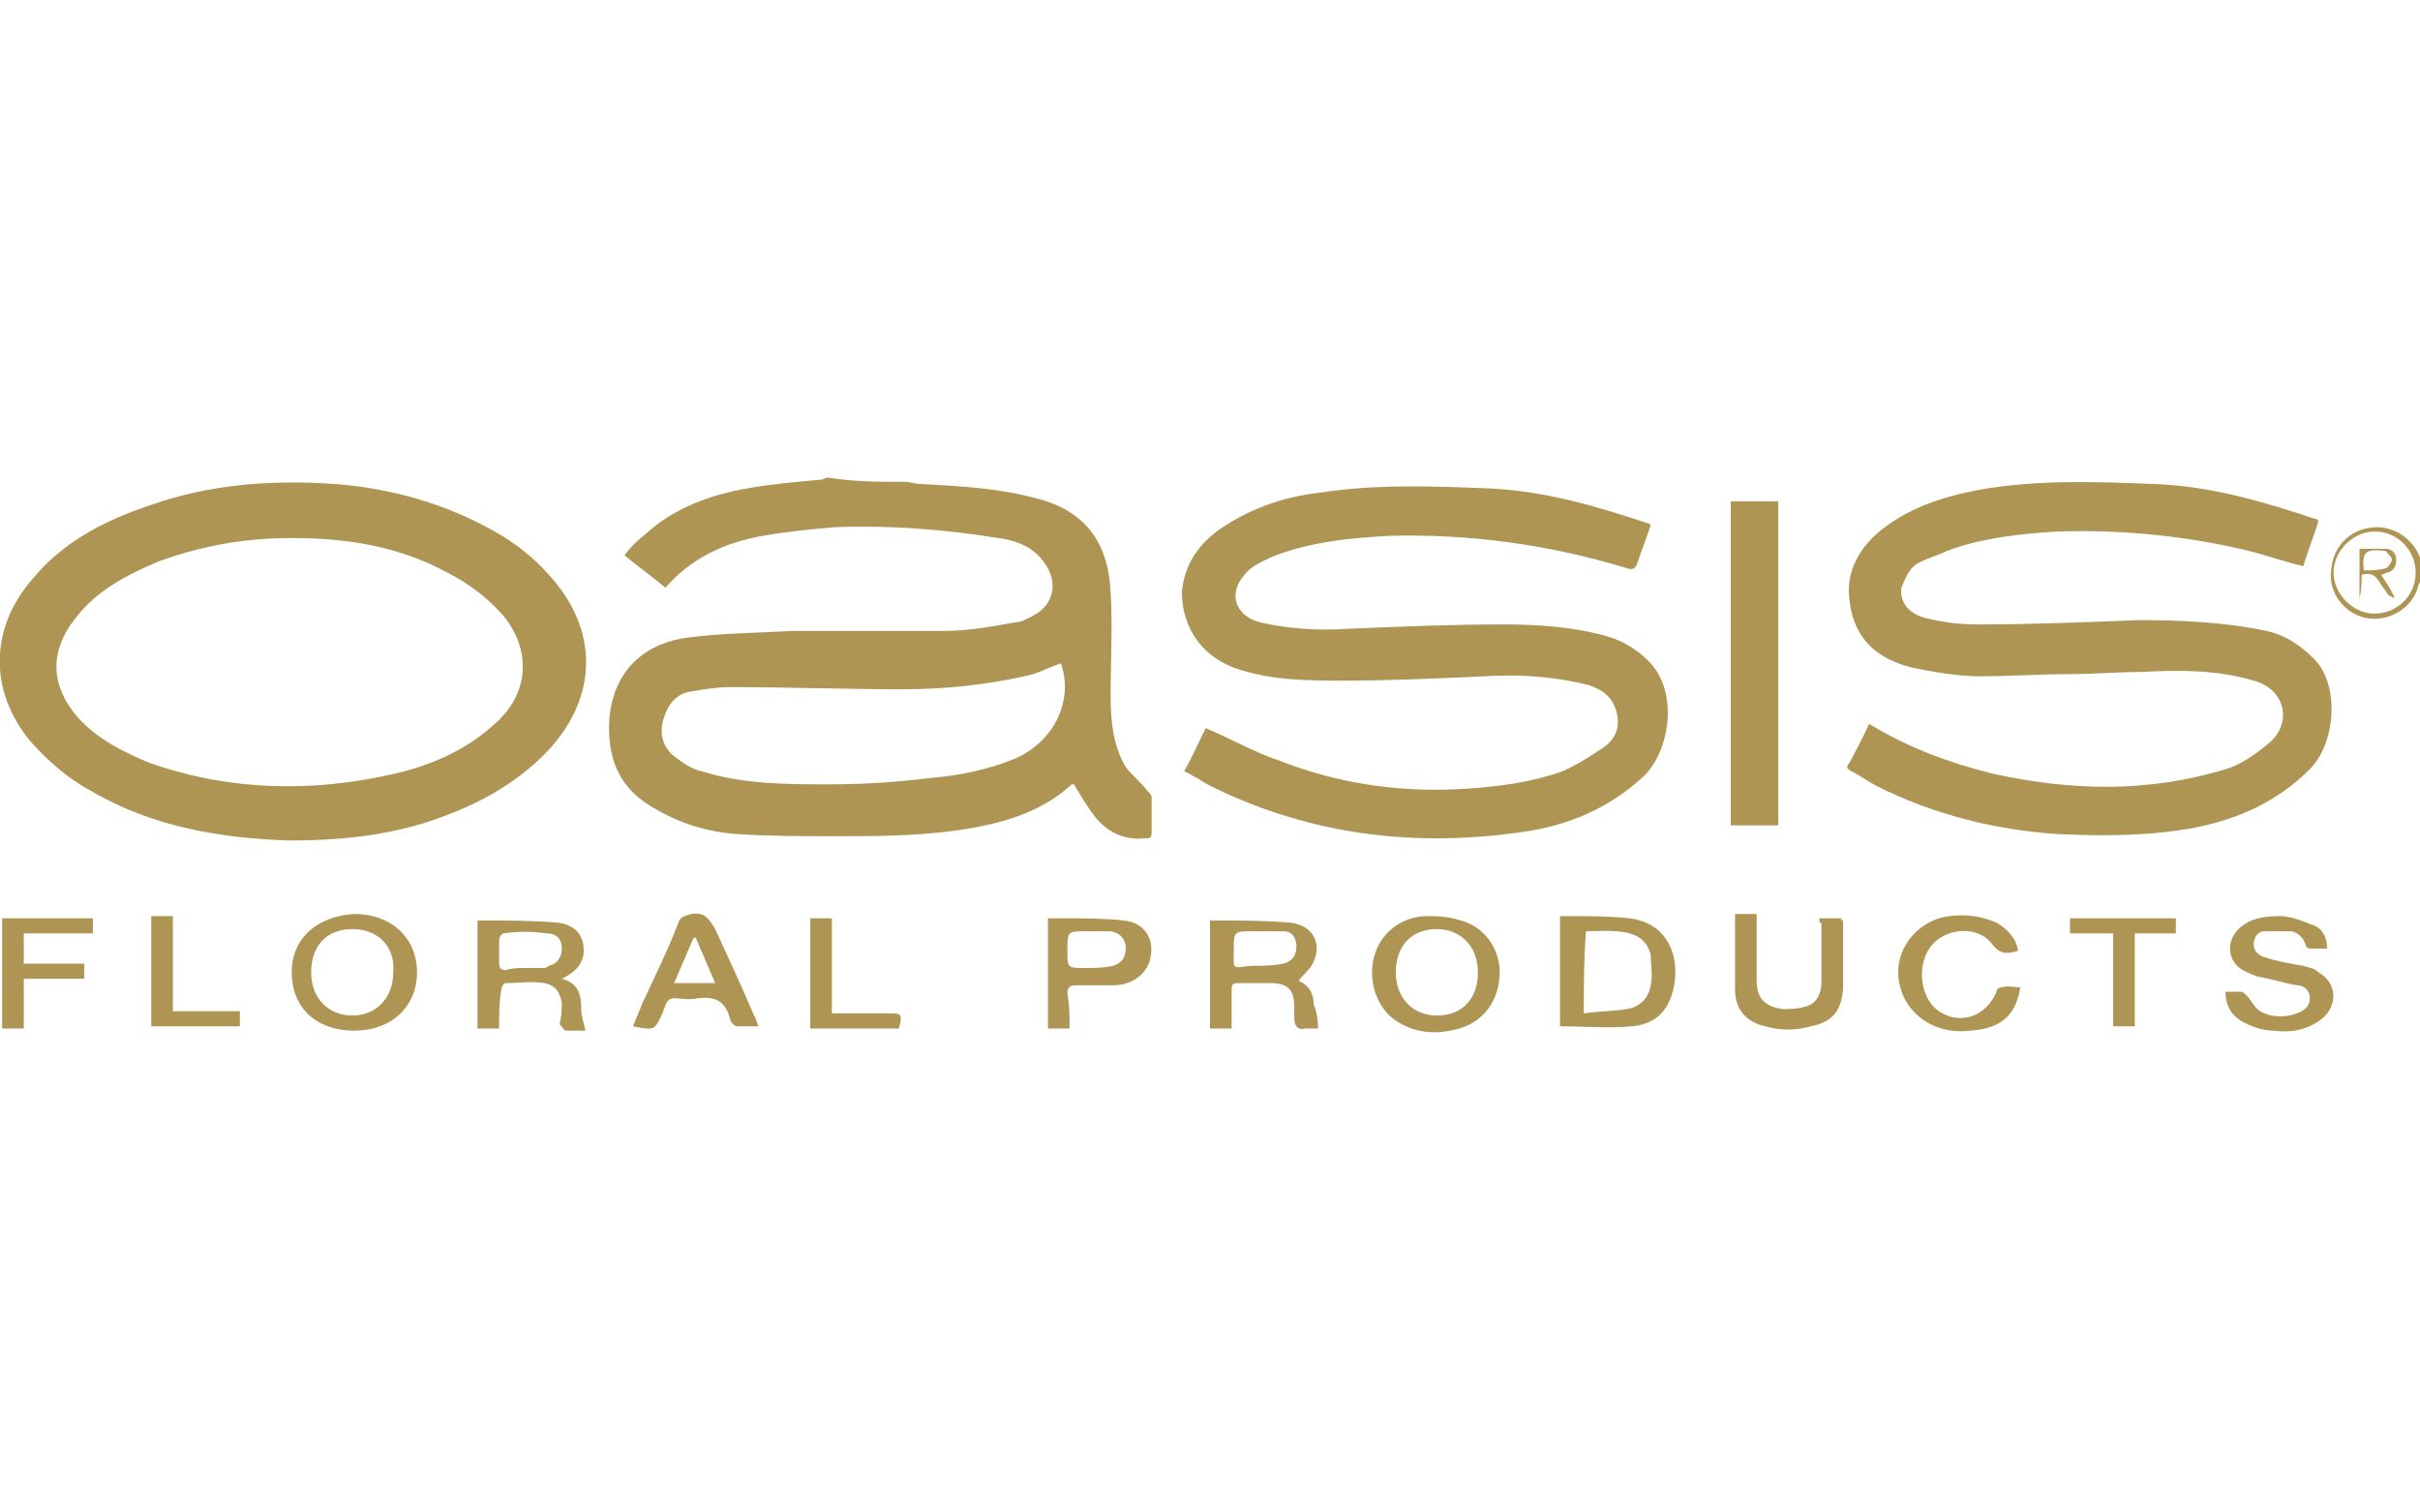
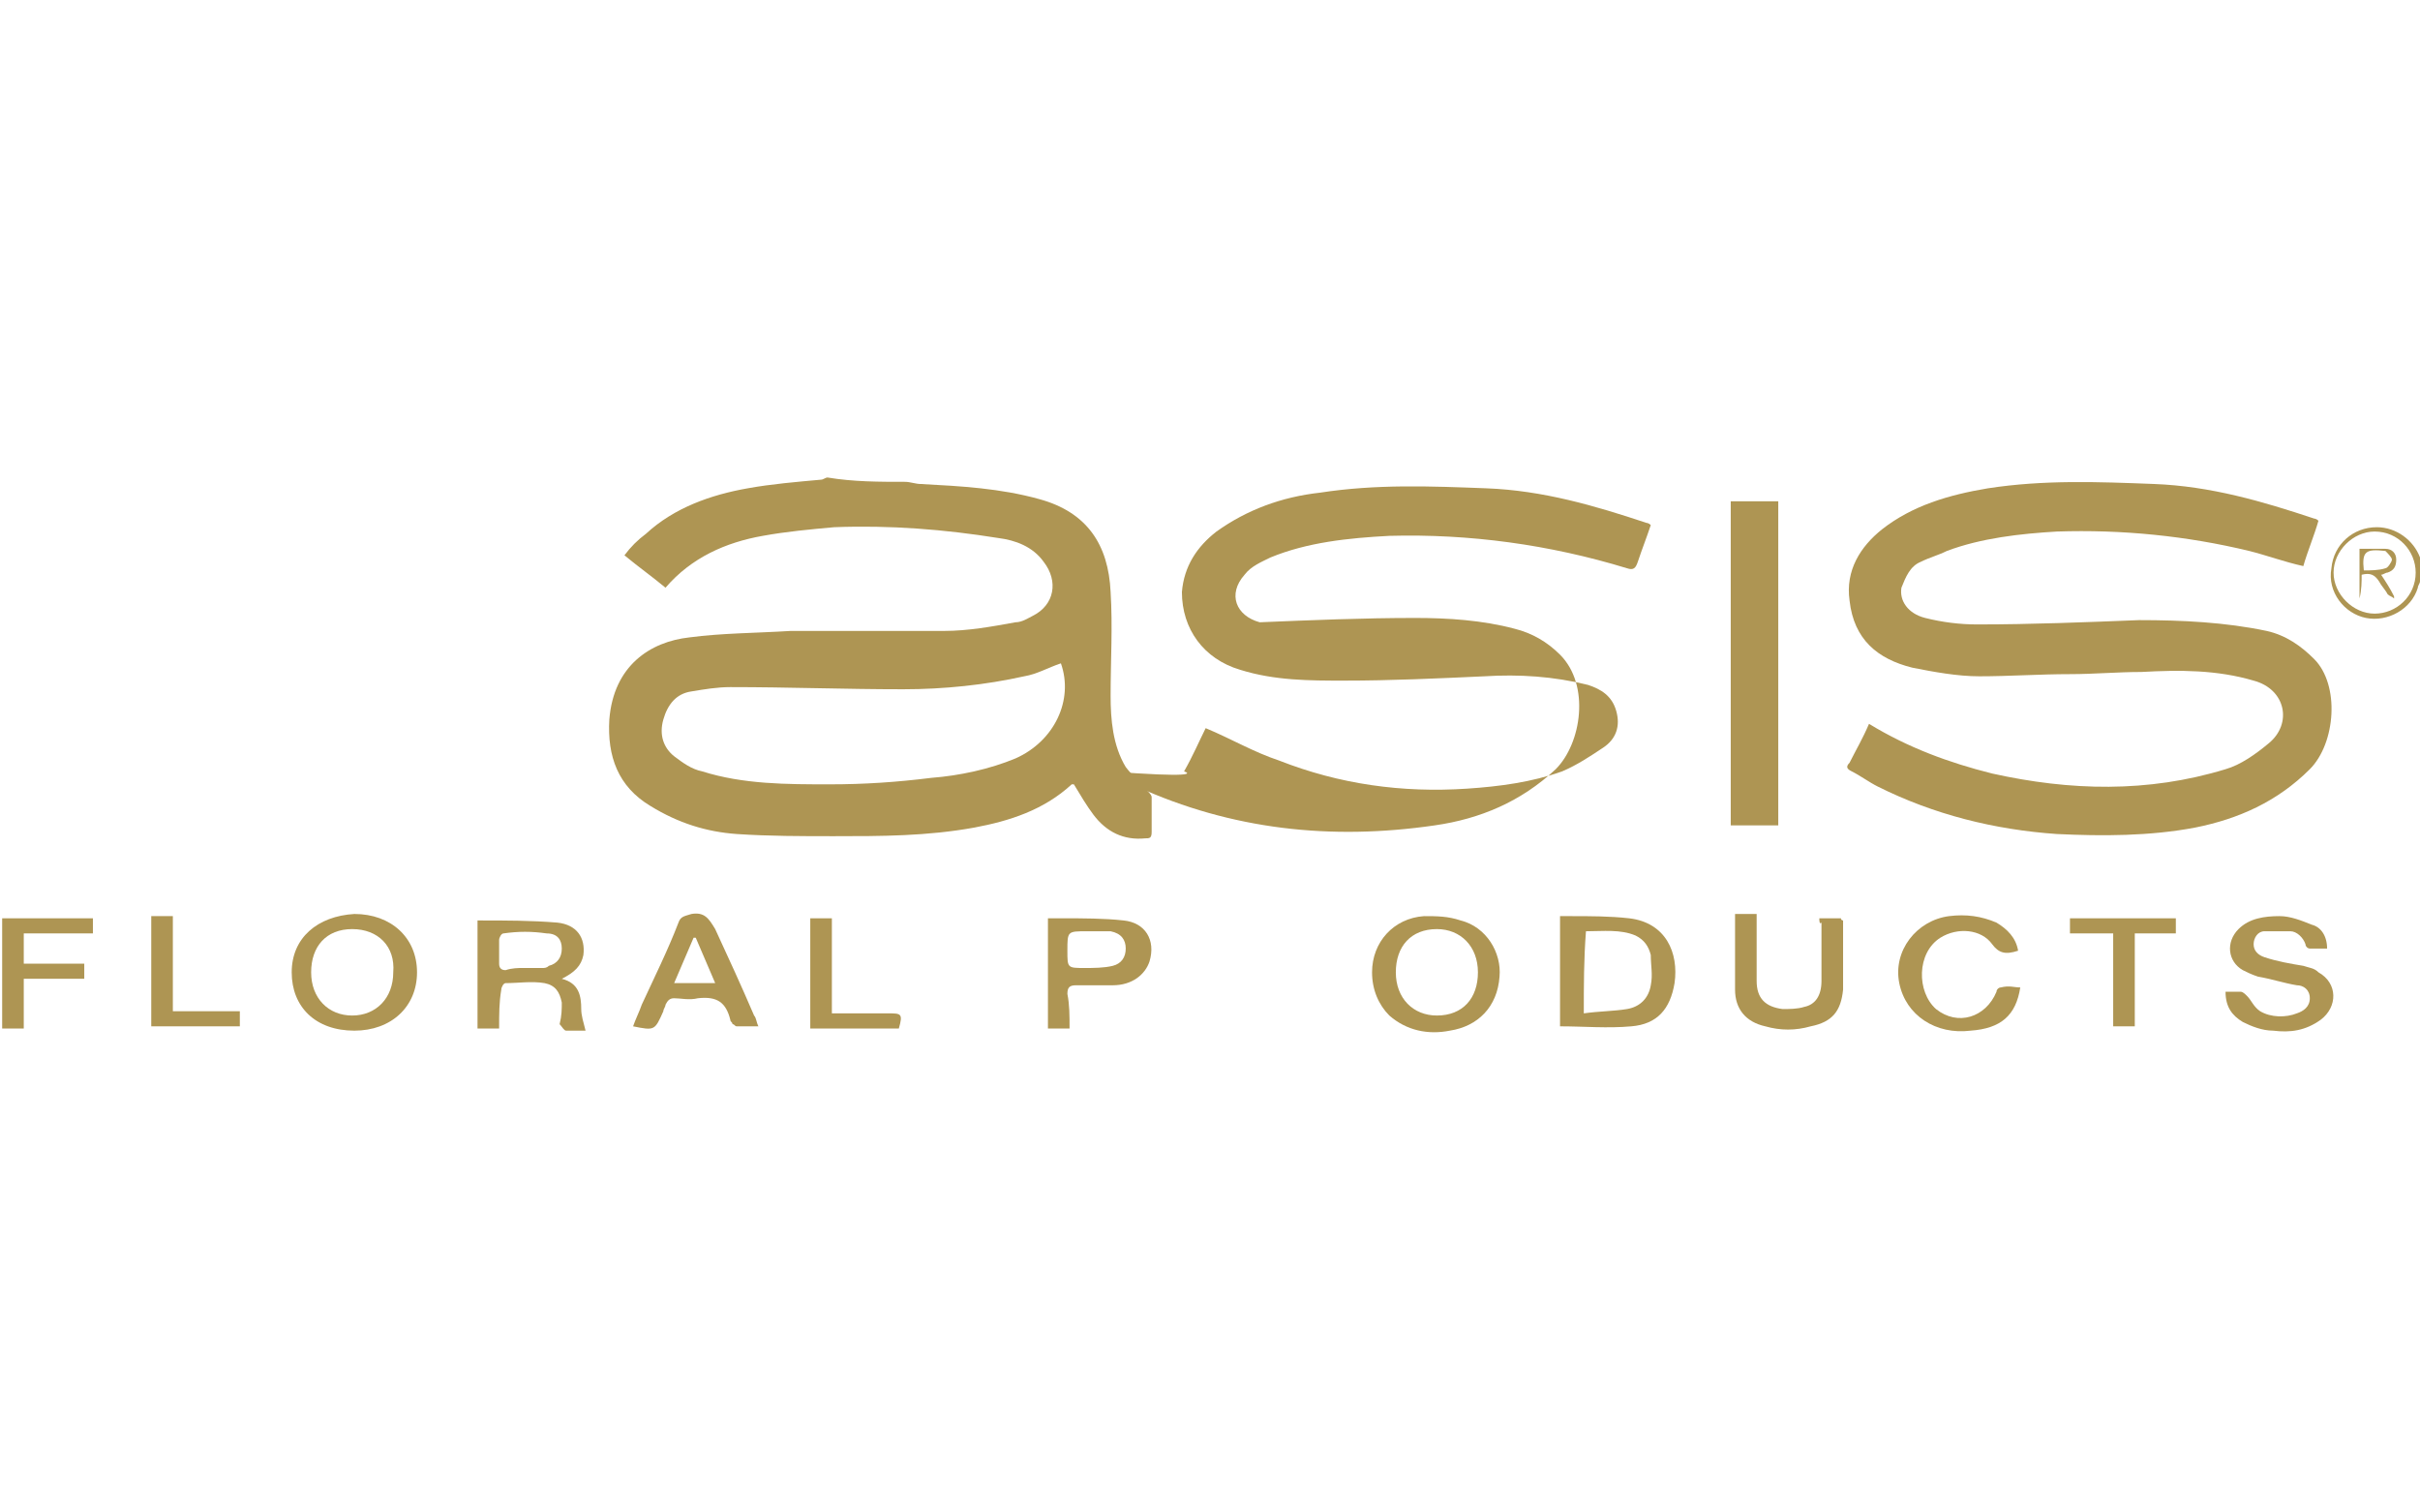
<svg xmlns="http://www.w3.org/2000/svg" version="1.1" id="Livello_1" x="0px" y="0px" viewBox="0 0 112 70" style="enable-background:new 0 0 112 70;" xml:space="preserve">
  <style type="text/css">
	.st0{fill:none;}
	.st1{fill:#AE9553;}
</style>
  <g>
    <path class="st0" d="M54.8,35.7c0.3,0.2,0.5,0.3,0.7,0.4c0.4,0.2,0.9,0.5,1.3,0.7c4.4,2,9,2.5,13.8,1.8c2.1-0.3,4-1.1,5.6-2.6   c1.2-1.2,1.7-3.9,0.2-5.3c-0.6-0.6-1.3-1-2.1-1.2c-1.5-0.4-3-0.5-4.6-0.5c-2.4,0-4.8,0.1-7.2,0.2c-1.4,0-2.8,0-4.1-0.3   c-1.1-0.3-1.5-1.3-0.7-2.2c0.3-0.3,0.8-0.6,1.2-0.8c1.8-0.7,3.7-1,5.5-1c3.8-0.1,7.4,0.3,11,1.5c0.3,0.1,0.4,0,0.5-0.3   c0.2-0.6,0.4-1.1,0.6-1.7c-0.1,0-0.1-0.1-0.2-0.1c-2.4-0.9-4.9-1.5-7.4-1.6c-2.6-0.1-5.2-0.3-7.7,0.2c-1.7,0.3-3.3,0.8-4.8,1.8   c-1,0.7-1.6,1.6-1.6,2.8c-0.1,1.7,1,3.1,2.7,3.6c1.6,0.5,3.2,0.5,4.8,0.5c2.2-0.1,4.3-0.2,6.5-0.2c1.6,0,3.2,0,4.8,0.4   c0.6,0.2,1.2,0.5,1.3,1.2c0.2,0.7-0.1,1.3-0.6,1.7c-0.6,0.4-1.3,0.9-1.9,1.1c-1.4,0.5-2.9,0.7-4.4,0.8c-3,0.2-5.9-0.2-8.7-1.3   c-1.1-0.4-2.2-1-3.4-1.5C55.5,34.3,55.1,35,54.8,35.7z M86.5,33.5c-0.3,0.6-0.6,1.2-0.9,1.8c-0.1,0.2,0,0.3,0.1,0.4   c0.4,0.2,0.8,0.5,1.2,0.7c2.6,1.3,5.4,2,8.3,2.2c2.1,0.1,4.3,0.2,6.4-0.3c2-0.4,3.9-1.2,5.3-2.7c1.2-1.2,1.4-3.8,0.2-5.1   c-0.6-0.6-1.4-1.1-2.2-1.3c-2-0.5-3.9-0.6-5.9-0.5c-2.5,0-5,0.2-7.5,0.2c-0.8,0-1.6-0.2-2.4-0.3c-0.7-0.1-1.2-0.8-1.1-1.4   c0.1-0.5,0.4-0.9,0.9-1.2c0.4-0.2,0.8-0.4,1.2-0.5c1.7-0.6,3.4-0.8,5.1-0.9c3-0.1,6,0.2,8.9,0.9c0.8,0.2,1.6,0.4,2.5,0.7   c0.2-0.7,0.5-1.4,0.7-2.1c-0.1,0-0.1-0.1-0.2-0.1c-2.4-0.9-4.9-1.5-7.4-1.6c-2.6-0.1-5.1-0.3-7.7,0.2c-1.8,0.3-3.4,0.8-4.9,1.9   c-1.1,0.8-1.7,1.9-1.5,3.3c0.2,1.7,1.3,2.7,2.9,3.1c1,0.3,2.1,0.4,3.1,0.4c1.4,0.1,2.8,0,4.2-0.1c1.1,0,2.2-0.1,3.3-0.1   c1.7-0.1,3.5,0,5.2,0.4c1.5,0.4,1.8,1.9,0.7,2.9c-0.6,0.5-1.3,0.9-2,1.2c-3.6,1.1-7.2,1.1-10.8,0.2C90.2,35.4,88.4,34.6,86.5,33.5z    M13.4,38.9c2.2,0,4.2-0.3,6.2-0.9c2.2-0.7,4.2-1.7,5.8-3.4c2.3-2.5,2.3-5.6,0-8.1c-0.7-0.8-1.6-1.4-2.5-2c-2.3-1.3-4.8-2-7.4-2.2   c-2.9-0.2-5.8,0-8.6,1C4.8,24,3,25,1.5,26.7c-2,2.3-2,5.1-0.1,7.5c0.8,1,1.7,1.7,2.8,2.3C7.1,38.3,10.2,38.9,13.4,38.9z M82.3,38.2   c0-5,0-10,0-15c-0.8,0-1.5,0-2.2,0c0,5,0,10,0,15C80.8,38.2,81.5,38.2,82.3,38.2z M23.1,47.6c0-0.6,0-1.2,0-1.8   c0-0.1,0.1-0.3,0.2-0.3c0.6,0,1.2,0,1.8,0c0.5,0.1,0.8,0.4,0.8,0.9c0,0.3,0,0.6,0.1,0.9c0,0.1,0.2,0.3,0.3,0.3c0.3,0,0.6,0,0.9,0   c-0.1-0.4-0.2-0.7-0.2-1c0-0.6-0.1-1.2-0.9-1.4c0.5-0.3,0.9-0.6,1-1.1c0.1-0.8-0.3-1.4-1.2-1.5c-1.2-0.1-2.4-0.1-3.6-0.1   c0,0,0,0-0.1,0c0,1.7,0,3.3,0,5C22.4,47.6,22.7,47.6,23.1,47.6z M72.2,47.5c1.1,0,2.2,0.1,3.3,0c1.2-0.1,1.8-0.8,2-2   c0.2-1.4-0.3-2.8-2.1-3c-0.9-0.1-1.8-0.1-2.7-0.1c-0.2,0-0.3,0-0.5,0C72.2,44.2,72.2,45.9,72.2,47.5z M61,47.6   c-0.1-0.5-0.1-0.9-0.2-1.3c0-0.5-0.2-0.9-0.7-1.1c0,0,0-0.1,0,0c0.3-0.3,0.6-0.6,0.7-0.9c0.3-0.8-0.2-1.7-1.1-1.8   c-1.2-0.1-2.4-0.1-3.6-0.1H56c0,1.7,0,3.4,0,5c0.3,0,0.7,0,1,0c0-0.6,0-1.2,0-1.7c0-0.2,0-0.4,0.3-0.4c0.5,0,1,0,1.5,0   c0.8,0.1,1,0.4,1.1,1.1c0,0.2,0,0.3,0,0.5c0,0.3,0.1,0.6,0.5,0.5C60.6,47.6,60.8,47.6,61,47.6z M63.5,45c0,0.8,0.3,1.5,0.8,2   c0.8,0.7,1.8,0.8,2.8,0.7c1.3-0.2,2.2-1.2,2.3-2.5c0.1-1.1-0.6-2.3-1.8-2.6c-0.5-0.2-1.1-0.2-1.7-0.2C64.6,42.5,63.5,43.6,63.5,45z    M19.3,45c0-1.6-1.2-2.7-3-2.7c-1.7,0-2.9,1.1-2.9,2.7c0,1.6,1.2,2.7,2.9,2.7C18.1,47.7,19.3,46.6,19.3,45z M107.7,43.9   c0-0.6-0.3-1-0.7-1.2c-0.5-0.2-1-0.4-1.5-0.4c-0.7,0-1.4,0.1-1.9,0.6c-0.6,0.6-0.6,1.5,0.2,1.9c0.2,0.1,0.5,0.2,0.7,0.3   c0.6,0.2,1.2,0.3,1.8,0.4c0.3,0.1,0.6,0.3,0.6,0.6c0,0.4-0.2,0.6-0.6,0.7c-0.6,0.2-1.2,0.2-1.7-0.1c-0.2-0.1-0.4-0.4-0.6-0.7   c-0.1-0.1-0.2-0.2-0.3-0.2c-0.2,0-0.5,0-0.7,0c0,0.7,0.3,1.2,0.8,1.4c0.4,0.2,0.9,0.3,1.4,0.4c0.8,0.1,1.6,0,2.2-0.5   c0.8-0.6,0.7-1.7-0.1-2.2c-0.2-0.1-0.5-0.2-0.7-0.3c-0.6-0.2-1.2-0.3-1.8-0.4c-0.3-0.1-0.5-0.3-0.5-0.6s0.2-0.6,0.5-0.6   c0.4-0.1,0.8-0.1,1.2,0c0.3,0,0.6,0.3,0.7,0.6c0,0.1,0.1,0.2,0.2,0.2C107.1,44,107.4,43.9,107.7,43.9z M84.2,42.5   c0,0.2,0,0.3,0,0.5c0,0.9,0,1.8,0,2.7c0,0.7-0.3,1.1-0.8,1.2c-0.3,0.1-0.7,0.1-1,0.1c-0.8-0.1-1.2-0.5-1.2-1.3c0-0.9,0-1.8,0-2.7   c0-0.1,0-0.3,0-0.4c-0.4,0-0.7,0-1,0c0,0.1,0,0.1,0,0.2c0,1.1,0,2.2,0,3.3c0,0.9,0.5,1.5,1.4,1.7c0.7,0.2,1.4,0.2,2.1,0   c1-0.2,1.5-0.7,1.5-1.7c0.1-1.1,0-2.2,0-3.2c0,0,0-0.1-0.1-0.1C84.9,42.5,84.6,42.5,84.2,42.5z M93.5,45.7c-0.3,0-0.6,0-0.9,0   c-0.1,0-0.2,0.1-0.2,0.2c-0.5,1.2-1.8,1.5-2.8,0.8c-1-0.8-0.9-2.6,0.2-3.3c0.8-0.5,2-0.3,2.4,0.3c0.3,0.4,0.7,0.5,1.2,0.3   c-0.1-0.6-0.5-1-1-1.3c-0.7-0.4-1.5-0.4-2.2-0.3c-1.5,0.2-2.6,1.6-2.3,3.1c0.3,1.5,1.6,2.4,3.3,2.2C92.6,47.5,93.3,46.9,93.5,45.7z    M29.3,47.5c1,0.1,1,0.1,1.4-0.8c0-0.1,0.1-0.2,0.1-0.3c0.1-0.2,0.2-0.3,0.4-0.3c0.4,0,0.8,0.1,1.1,0c0.8-0.1,1.3,0.2,1.5,1   c0,0.1,0,0.2,0.1,0.2c0.1,0.1,0.1,0.1,0.2,0.1c0.3,0,0.6,0,1,0c-0.1-0.2-0.2-0.4-0.2-0.5c-0.6-1.3-1.2-2.6-1.8-4   c-0.2-0.5-0.5-0.8-1.1-0.7c-0.3,0-0.4,0.1-0.6,0.4c-0.6,1.3-1.2,2.5-1.7,3.8C29.6,46.9,29.4,47.2,29.3,47.5z M49.5,47.6   c0-0.6,0-1.1,0-1.6c0-0.3,0.1-0.4,0.4-0.4c0.6,0,1.1,0,1.7,0c0.9,0,1.5-0.5,1.7-1.1c0.2-1-0.2-1.8-1.2-1.9   c-0.9-0.1-1.8-0.1-2.8-0.1c-0.2,0-0.5,0-0.7,0c0,1.7,0,3.4,0,5.1C48.8,47.6,49.1,47.6,49.5,47.6z M1.1,43.2c1.1,0,2.1,0,3.1,0   c0-0.3,0-0.5,0-0.7c-1.4,0-2.8,0-4.2,0c0,1.7,0,3.4,0,5.1c0.3,0,0.7,0,1,0c0-0.8,0-1.5,0-2.3c1,0,1.9,0,2.8,0c0-0.2,0-0.4,0-0.7   c-0.9,0-1.8,0-2.8,0C1.1,44.1,1.1,43.7,1.1,43.2z M100.7,42.5c-1.7,0-3.3,0-4.9,0c0,0.3,0,0.5,0,0.7c0.7,0,1.3,0,2,0   c0,1.5,0,2.9,0,4.3c0.4,0,0.7,0,1,0c0-1.5,0-2.9,0-4.3c0.7,0,1.3,0,1.9,0C100.7,42.9,100.7,42.7,100.7,42.5z M37.5,47.6   c1.4,0,2.8,0,4.2,0c0.2-0.7,0.1-0.7-0.5-0.7s-1.2,0-1.8,0c-0.2,0-0.5,0-0.8,0c0-1.5,0-2.9,0-4.4c-0.4,0-0.7,0-1,0   C37.5,44.2,37.5,45.8,37.5,47.6z M7,47.5c1.4,0,2.8,0,4.2,0c0-0.2,0-0.4,0-0.7c-1,0-2.1,0-3.1,0c0-1.5,0-2.9,0-4.4   c-0.4,0-0.7,0-1,0C7,44.2,7,45.8,7,47.5z" />
    <path class="st1" d="M41.9,22.3c0.2,0,0.5,0.1,0.7,0.1c1.9,0.1,3.7,0.2,5.5,0.7c2.2,0.6,3.2,2.1,3.3,4.3c0.1,1.6,0,3.2,0,4.8   c0,1.1,0.1,2.3,0.7,3.3c0.3,0.4,0.7,0.7,1,1.1c0.1,0.1,0.2,0.2,0.2,0.3c0,0.5,0,1.1,0,1.6c0,0.3-0.1,0.3-0.3,0.3   c-1,0.1-1.8-0.3-2.4-1.1c-0.3-0.4-0.6-0.9-0.9-1.4h-0.1c-1.3,1.2-2.9,1.7-4.5,2c-2.2,0.4-4.3,0.4-6.5,0.4c-1.5,0-3,0-4.5-0.1   c-1.4-0.1-2.7-0.5-4-1.3c-1.5-0.9-2-2.3-1.9-4c0.2-2.5,1.9-3.6,3.7-3.8c1.5-0.2,3.1-0.2,4.7-0.3c2.4,0,4.7,0,7.1,0   c1.1,0,2.2-0.2,3.3-0.4c0.3,0,0.6-0.2,0.8-0.3c1-0.5,1.2-1.6,0.5-2.5c-0.5-0.7-1.3-1-2.1-1.1c-2.5-0.4-5-0.6-7.6-0.5   c-1.1,0.1-2.2,0.2-3.3,0.4c-1.7,0.3-3.3,1-4.5,2.4c-0.6-0.5-1.3-1-1.9-1.5c0.3-0.4,0.6-0.7,1-1c1.3-1.2,3-1.8,4.7-2.1   c1.1-0.2,2.3-0.3,3.4-0.4c0.1,0,0.2-0.1,0.3-0.1C39.5,22.3,40.7,22.3,41.9,22.3z M49.1,30.7c-0.6,0.2-1.1,0.5-1.7,0.6   c-1.8,0.4-3.7,0.6-5.6,0.6c-2.7,0-5.3-0.1-8-0.1c-0.6,0-1.2,0.1-1.8,0.2c-0.7,0.1-1.1,0.6-1.3,1.3c-0.2,0.7,0,1.3,0.5,1.7   c0.4,0.3,0.8,0.6,1.3,0.7c1.9,0.6,3.9,0.6,5.9,0.6c1.6,0,3.1-0.1,4.7-0.3c1.3-0.1,2.7-0.4,3.9-0.9C48.8,34.3,49.7,32.4,49.1,30.7z" />
    <path class="st1" d="M112,26.9c0,0.1-0.1,0.2-0.1,0.3c-0.3,1-1.4,1.6-2.4,1.4s-1.8-1.2-1.6-2.3c0.1-1.1,1-1.9,2.1-1.9   c0.9,0,1.7,0.6,2,1.4c0.1,0.1,0.1,0.3,0.2,0.4C112,26.5,112,26.7,112,26.9z M109.9,28.4c1,0,1.9-0.8,1.9-1.9c0-1-0.8-1.9-1.9-1.9   c-1,0-1.9,0.9-1.9,1.9S108.9,28.4,109.9,28.4z" />
-     <path class="st1" d="M54.8,35.7c0.4-0.7,0.7-1.4,1-2c1.2,0.5,2.2,1.1,3.4,1.5c2.8,1.1,5.7,1.5,8.7,1.3c1.5-0.1,3-0.3,4.4-0.8   c0.7-0.3,1.3-0.7,1.9-1.1c0.6-0.4,0.8-1,0.6-1.7c-0.2-0.7-0.7-1-1.3-1.2c-1.6-0.4-3.2-0.5-4.8-0.4c-2.2,0.1-4.3,0.2-6.5,0.2   c-1.6,0-3.2,0-4.8-0.5c-1.7-0.5-2.7-1.9-2.7-3.6c0.1-1.2,0.7-2.1,1.6-2.8c1.4-1,3-1.6,4.8-1.8c2.6-0.4,5.1-0.3,7.7-0.2   c2.6,0.1,5,0.8,7.4,1.6c0,0,0.1,0,0.2,0.1c-0.2,0.6-0.4,1.1-0.6,1.7c-0.1,0.3-0.2,0.4-0.5,0.3c-3.6-1.1-7.3-1.6-11-1.5   c-1.9,0.1-3.8,0.3-5.5,1c-0.4,0.2-0.9,0.4-1.2,0.8c-0.8,0.9-0.4,1.9,0.7,2.2c1.3,0.3,2.7,0.4,4.1,0.3c2.4-0.1,4.8-0.2,7.2-0.2   c1.5,0,3.1,0.1,4.6,0.5c0.8,0.2,1.5,0.6,2.1,1.2c1.4,1.4,1,4.1-0.2,5.3c-1.6,1.5-3.5,2.3-5.6,2.6c-4.8,0.7-9.4,0.2-13.8-1.8   c-0.4-0.2-0.9-0.4-1.3-0.7C55.3,36,55.1,35.8,54.8,35.7z" />
+     <path class="st1" d="M54.8,35.7c0.4-0.7,0.7-1.4,1-2c1.2,0.5,2.2,1.1,3.4,1.5c2.8,1.1,5.7,1.5,8.7,1.3c1.5-0.1,3-0.3,4.4-0.8   c0.7-0.3,1.3-0.7,1.9-1.1c0.6-0.4,0.8-1,0.6-1.7c-0.2-0.7-0.7-1-1.3-1.2c-1.6-0.4-3.2-0.5-4.8-0.4c-2.2,0.1-4.3,0.2-6.5,0.2   c-1.6,0-3.2,0-4.8-0.5c-1.7-0.5-2.7-1.9-2.7-3.6c0.1-1.2,0.7-2.1,1.6-2.8c1.4-1,3-1.6,4.8-1.8c2.6-0.4,5.1-0.3,7.7-0.2   c2.6,0.1,5,0.8,7.4,1.6c0,0,0.1,0,0.2,0.1c-0.2,0.6-0.4,1.1-0.6,1.7c-0.1,0.3-0.2,0.4-0.5,0.3c-3.6-1.1-7.3-1.6-11-1.5   c-1.9,0.1-3.8,0.3-5.5,1c-0.4,0.2-0.9,0.4-1.2,0.8c-0.8,0.9-0.4,1.9,0.7,2.2c2.4-0.1,4.8-0.2,7.2-0.2   c1.5,0,3.1,0.1,4.6,0.5c0.8,0.2,1.5,0.6,2.1,1.2c1.4,1.4,1,4.1-0.2,5.3c-1.6,1.5-3.5,2.3-5.6,2.6c-4.8,0.7-9.4,0.2-13.8-1.8   c-0.4-0.2-0.9-0.4-1.3-0.7C55.3,36,55.1,35.8,54.8,35.7z" />
    <path class="st1" d="M86.5,33.5c1.8,1.1,3.7,1.8,5.7,2.3c3.6,0.8,7.2,0.9,10.8-0.2c0.7-0.2,1.4-0.7,2-1.2c1.1-0.9,0.8-2.5-0.7-2.9   c-1.7-0.5-3.4-0.5-5.2-0.4c-1.1,0-2.2,0.1-3.3,0.1c-1.4,0-2.8,0.1-4.2,0.1c-1,0-2.1-0.2-3.1-0.4c-1.6-0.4-2.7-1.3-2.9-3.1   c-0.2-1.4,0.5-2.5,1.5-3.3c1.4-1.1,3.1-1.6,4.9-1.9c2.6-0.4,5.1-0.3,7.7-0.2c2.6,0.1,5,0.8,7.4,1.6c0,0,0.1,0,0.2,0.1   c-0.2,0.7-0.5,1.4-0.7,2.1c-0.9-0.2-1.7-0.5-2.5-0.7c-2.9-0.7-5.9-1-8.9-0.9c-1.7,0.1-3.5,0.3-5.1,0.9c-0.4,0.2-0.8,0.3-1.2,0.5   c-0.5,0.2-0.7,0.7-0.9,1.2c-0.1,0.6,0.3,1.2,1.1,1.4c0.8,0.2,1.6,0.3,2.4,0.3c2.5,0,5-0.1,7.5-0.2c2,0,4,0.1,5.9,0.5   c0.9,0.2,1.6,0.7,2.2,1.3c1.2,1.2,1,3.9-0.2,5.1c-1.5,1.5-3.3,2.3-5.3,2.7c-2.1,0.4-4.3,0.4-6.4,0.3c-2.9-0.2-5.7-0.9-8.3-2.2   c-0.4-0.2-0.8-0.5-1.2-0.7c-0.2-0.1-0.3-0.2-0.1-0.4C85.9,34.7,86.2,34.2,86.5,33.5z" />
-     <path class="st1" d="M13.4,38.9c-3.1-0.1-6.3-0.6-9.2-2.3c-1.1-0.6-2-1.4-2.8-2.3c-1.9-2.3-1.9-5.2,0.1-7.5   c1.4-1.7,3.3-2.7,5.4-3.4c2.8-1,5.7-1.2,8.6-1c2.6,0.2,5.1,0.9,7.4,2.2c0.9,0.5,1.8,1.2,2.5,2c2.3,2.5,2.3,5.6,0,8.1   c-1.6,1.7-3.6,2.7-5.8,3.4C17.6,38.7,15.6,38.9,13.4,38.9z M13.5,24.9c-2.3,0-4.3,0.4-6.2,1.1c-1.4,0.6-2.8,1.3-3.8,2.6   c-1.2,1.5-1.2,3.1,0.1,4.6c0.9,1,2.1,1.6,3.3,2.1c3.7,1.3,7.5,1.4,11.4,0.5c1.7-0.4,3.3-1.1,4.6-2.3c1.6-1.4,1.7-3.4,0.4-5   c-0.7-0.8-1.6-1.5-2.6-2C18.5,25.3,16.1,24.9,13.5,24.9z" />
    <path class="st1" d="M82.3,38.2c-0.7,0-1.5,0-2.2,0c0-5,0-10,0-15c0.7,0,1.5,0,2.2,0C82.3,28.2,82.3,33.2,82.3,38.2z" />
    <path class="st1" d="M23.1,47.6c-0.4,0-0.7,0-1,0c0-1.7,0-3.4,0-5c0,0,0,0,0.1,0c1.2,0,2.4,0,3.6,0.1c0.9,0.1,1.3,0.7,1.2,1.5   c-0.1,0.5-0.4,0.8-1,1.1c0.8,0.2,0.9,0.8,0.9,1.4c0,0.3,0.1,0.6,0.2,1c-0.3,0-0.6,0-0.9,0c-0.1,0-0.2-0.2-0.3-0.3   c0.1-0.4,0.1-0.7,0.1-1c-0.1-0.5-0.3-0.8-0.8-0.9c-0.6-0.1-1.2,0-1.8,0c-0.1,0-0.2,0.2-0.2,0.3C23.1,46.4,23.1,46.9,23.1,47.6z    M24.2,44.8L24.2,44.8c0.3,0,0.6,0,0.9,0c0.1,0,0.2,0,0.3-0.1c0.4-0.1,0.6-0.4,0.6-0.8c0-0.4-0.2-0.7-0.7-0.7c-0.7-0.1-1.3-0.1-2,0   c-0.1,0-0.2,0.2-0.2,0.3c0,0.4,0,0.7,0,1.1c0,0.2,0.1,0.3,0.3,0.3C23.7,44.8,24,44.8,24.2,44.8z" />
    <path class="st1" d="M72.2,47.5c0-1.7,0-3.3,0-5.1c0.2,0,0.3,0,0.5,0c0.9,0,1.8,0,2.7,0.1c1.7,0.2,2.3,1.6,2.1,3   c-0.2,1.2-0.8,1.9-2,2C74.4,47.6,73.3,47.5,72.2,47.5z M73.3,46.9c0.7-0.1,1.4-0.1,2-0.2c0.6-0.1,1-0.5,1.1-1.1   c0.1-0.5,0-0.9,0-1.4c-0.1-0.4-0.3-0.7-0.7-0.9c-0.7-0.3-1.5-0.2-2.3-0.2C73.3,44.4,73.3,45.6,73.3,46.9z" />
-     <path class="st1" d="M61,47.6c-0.2,0-0.4,0-0.6,0c-0.4,0.1-0.5-0.2-0.5-0.5c0-0.2,0-0.3,0-0.5c0-0.8-0.3-1.1-1.1-1.1   c-0.5,0-1,0-1.5,0c-0.3,0-0.3,0.1-0.3,0.4c0,0.6,0,1.1,0,1.7c-0.3,0-0.6,0-1,0c0-1.7,0-3.4,0-5h0.1c1.2,0,2.4,0,3.6,0.1   c1,0.1,1.5,0.9,1.1,1.8c-0.1,0.3-0.5,0.6-0.7,0.9c0-0.1,0,0,0,0c0.5,0.2,0.7,0.6,0.7,1.1C60.9,46.7,61,47.1,61,47.6z M58.2,43.1   L58.2,43.1c-0.1,0-0.2,0-0.2,0c-0.9,0-0.9,0-0.9,0.9s-0.1,0.8,0.8,0.7c0.5,0,1,0,1.5-0.1c0.4-0.1,0.6-0.4,0.6-0.8   c0-0.4-0.2-0.7-0.6-0.7C58.9,43.1,58.5,43.1,58.2,43.1z" />
    <path class="st1" d="M63.5,45c0-1.4,1-2.5,2.4-2.6c0.6,0,1.1,0,1.7,0.2c1.2,0.3,1.9,1.5,1.8,2.6c-0.1,1.4-1,2.3-2.3,2.5   c-1,0.2-2,0-2.8-0.7C63.8,46.5,63.5,45.8,63.5,45z M66.5,43c-1.2,0-1.9,0.8-1.9,2s0.8,2,1.9,2c1.2,0,1.9-0.8,1.9-2S67.6,43,66.5,43   z" />
    <path class="st1" d="M19.3,45c0,1.6-1.2,2.7-2.9,2.7c-1.8,0-2.9-1.1-2.9-2.7c0-1.6,1.2-2.6,2.9-2.7C18.1,42.3,19.3,43.4,19.3,45z    M16.3,43c-1.2,0-1.9,0.8-1.9,2s0.8,2,1.9,2s1.9-0.8,1.9-2C18.3,43.8,17.5,43,16.3,43z" />
    <path class="st1" d="M107.7,43.9c-0.3,0-0.6,0-0.8,0c-0.1,0-0.2-0.1-0.2-0.2c-0.1-0.3-0.4-0.6-0.7-0.6c-0.4,0-0.8,0-1.2,0   c-0.3,0-0.5,0.3-0.5,0.6s0.2,0.5,0.5,0.6c0.6,0.2,1.2,0.3,1.8,0.4c0.3,0.1,0.5,0.1,0.7,0.3c0.9,0.5,0.9,1.6,0.1,2.2   c-0.7,0.5-1.4,0.6-2.2,0.5c-0.5,0-1-0.2-1.4-0.4c-0.5-0.3-0.8-0.7-0.8-1.4c0.3,0,0.5,0,0.7,0c0.1,0,0.2,0.1,0.3,0.2   c0.2,0.2,0.3,0.5,0.6,0.7c0.5,0.3,1.2,0.3,1.7,0.1c0.3-0.1,0.6-0.3,0.6-0.7s-0.3-0.6-0.6-0.6c-0.6-0.1-1.2-0.3-1.8-0.4   c-0.3-0.1-0.5-0.2-0.7-0.3c-0.7-0.4-0.8-1.3-0.2-1.9c0.5-0.5,1.2-0.6,1.9-0.6c0.5,0,1,0.2,1.5,0.4   C107.4,42.9,107.7,43.3,107.7,43.9z" />
    <path class="st1" d="M84.2,42.5c0.4,0,0.7,0,1,0c0,0.1,0.1,0.1,0.1,0.1c0,1.1,0,2.2,0,3.2c-0.1,1-0.5,1.5-1.5,1.7   c-0.7,0.2-1.4,0.2-2.1,0c-0.9-0.2-1.4-0.8-1.4-1.7c0-1.1,0-2.2,0-3.3c0,0,0-0.1,0-0.2c0.3,0,0.6,0,1,0c0,0.2,0,0.3,0,0.4   c0,0.9,0,1.8,0,2.7c0,0.8,0.4,1.2,1.2,1.3c0.3,0,0.7,0,1-0.1c0.5-0.1,0.8-0.5,0.8-1.2c0-0.9,0-1.8,0-2.7   C84.2,42.8,84.2,42.6,84.2,42.5z" />
    <path class="st1" d="M93.5,45.7c-0.2,1.3-0.9,1.9-2.3,2c-1.6,0.2-3-0.7-3.3-2.2s0.8-2.9,2.3-3.1c0.8-0.1,1.5,0,2.2,0.3   c0.5,0.3,0.9,0.7,1,1.3c-0.6,0.2-0.9,0.1-1.2-0.3c-0.5-0.7-1.6-0.8-2.4-0.3c-1.1,0.7-1.1,2.5-0.2,3.3c1,0.8,2.3,0.4,2.8-0.8   c0-0.1,0.1-0.2,0.2-0.2C93,45.6,93.2,45.7,93.5,45.7z" />
    <path class="st1" d="M29.3,47.5c0.1-0.3,0.3-0.7,0.4-1c0.6-1.3,1.2-2.5,1.7-3.8c0.1-0.3,0.3-0.3,0.6-0.4c0.6-0.1,0.8,0.2,1.1,0.7   c0.6,1.3,1.2,2.6,1.8,4c0.1,0.1,0.1,0.3,0.2,0.5c-0.4,0-0.7,0-1,0c-0.1,0-0.1-0.1-0.2-0.1c0-0.1-0.1-0.1-0.1-0.2   c-0.2-0.8-0.6-1.1-1.5-1c-0.4,0.1-0.8,0-1.1,0c-0.2,0-0.3,0.1-0.4,0.3c0,0.1-0.1,0.2-0.1,0.3C30.3,47.7,30.3,47.7,29.3,47.5z    M31.2,45.5c0.7,0,1.3,0,1.9,0c-0.3-0.7-0.6-1.4-0.9-2.1h-0.1C31.8,44.1,31.5,44.8,31.2,45.5z" />
    <path class="st1" d="M49.5,47.6c-0.4,0-0.7,0-1,0c0-1.7,0-3.4,0-5.1c0.2,0,0.5,0,0.7,0c0.9,0,1.9,0,2.8,0.1c1,0.1,1.5,0.9,1.2,1.9   c-0.2,0.6-0.8,1.1-1.7,1.1c-0.6,0-1.1,0-1.7,0c-0.3,0-0.4,0.1-0.4,0.4C49.5,46.5,49.5,47,49.5,47.6z M50.5,43.1L50.5,43.1   c-0.1,0-0.1,0-0.2,0c-0.9,0-0.9,0-0.9,0.9c0,0.8,0,0.8,0.8,0.8c0.4,0,0.9,0,1.3-0.1c0.4-0.1,0.6-0.4,0.6-0.8c0-0.4-0.2-0.7-0.7-0.8   C51.2,43.1,50.9,43.1,50.5,43.1z" />
    <path class="st1" d="M1.1,43.2c0,0.5,0,0.9,0,1.4c0.9,0,1.8,0,2.8,0c0,0.2,0,0.4,0,0.7c-0.9,0-1.8,0-2.8,0c0,0.8,0,1.5,0,2.3   c-0.4,0-0.7,0-1,0c0-1.7,0-3.4,0-5.1c1.4,0,2.8,0,4.2,0c0,0.2,0,0.5,0,0.7C3.2,43.2,2.2,43.2,1.1,43.2z" />
    <path class="st1" d="M100.7,42.5c0,0.2,0,0.5,0,0.7c-0.6,0-1.3,0-1.9,0c0,1.5,0,2.9,0,4.3c-0.4,0-0.7,0-1,0c0-1.4,0-2.9,0-4.3   c-0.7,0-1.3,0-2,0c0-0.3,0-0.5,0-0.7C97.4,42.5,99,42.5,100.7,42.5z" />
    <path class="st1" d="M37.5,47.6c0-1.7,0-3.4,0-5.1c0.3,0,0.7,0,1,0c0,1.4,0,2.9,0,4.4c0.3,0,0.5,0,0.8,0c0.6,0,1.2,0,1.8,0   s0.7,0,0.5,0.7C40.3,47.6,38.9,47.6,37.5,47.6z" />
    <path class="st1" d="M7,47.5c0-1.7,0-3.4,0-5.1c0.3,0,0.7,0,1,0c0,1.4,0,2.9,0,4.4c1.1,0,2.1,0,3.1,0c0,0.3,0,0.5,0,0.7   C9.8,47.5,8.4,47.5,7,47.5z" />
    <path class="st1" d="M109.2,27.7c0-0.7,0-1.5,0-2.3c0.4,0,0.8,0,1.2,0c0.3,0,0.5,0.2,0.5,0.5s-0.1,0.5-0.4,0.6   c-0.1,0-0.2,0.1-0.3,0.1c0.2,0.3,0.4,0.6,0.6,1v0.1c-0.1-0.1-0.2-0.1-0.3-0.2c-0.1-0.2-0.3-0.4-0.4-0.6c-0.2-0.3-0.4-0.4-0.8-0.3   C109.3,26.9,109.3,27.3,109.2,27.7C109.3,27.7,109.2,27.7,109.2,27.7z M109.4,26.4c0.3,0,0.7,0,1-0.1c0.1,0,0.3-0.3,0.3-0.4   s-0.2-0.3-0.3-0.4C109.5,25.4,109.3,25.5,109.4,26.4z" />
  </g>
</svg>